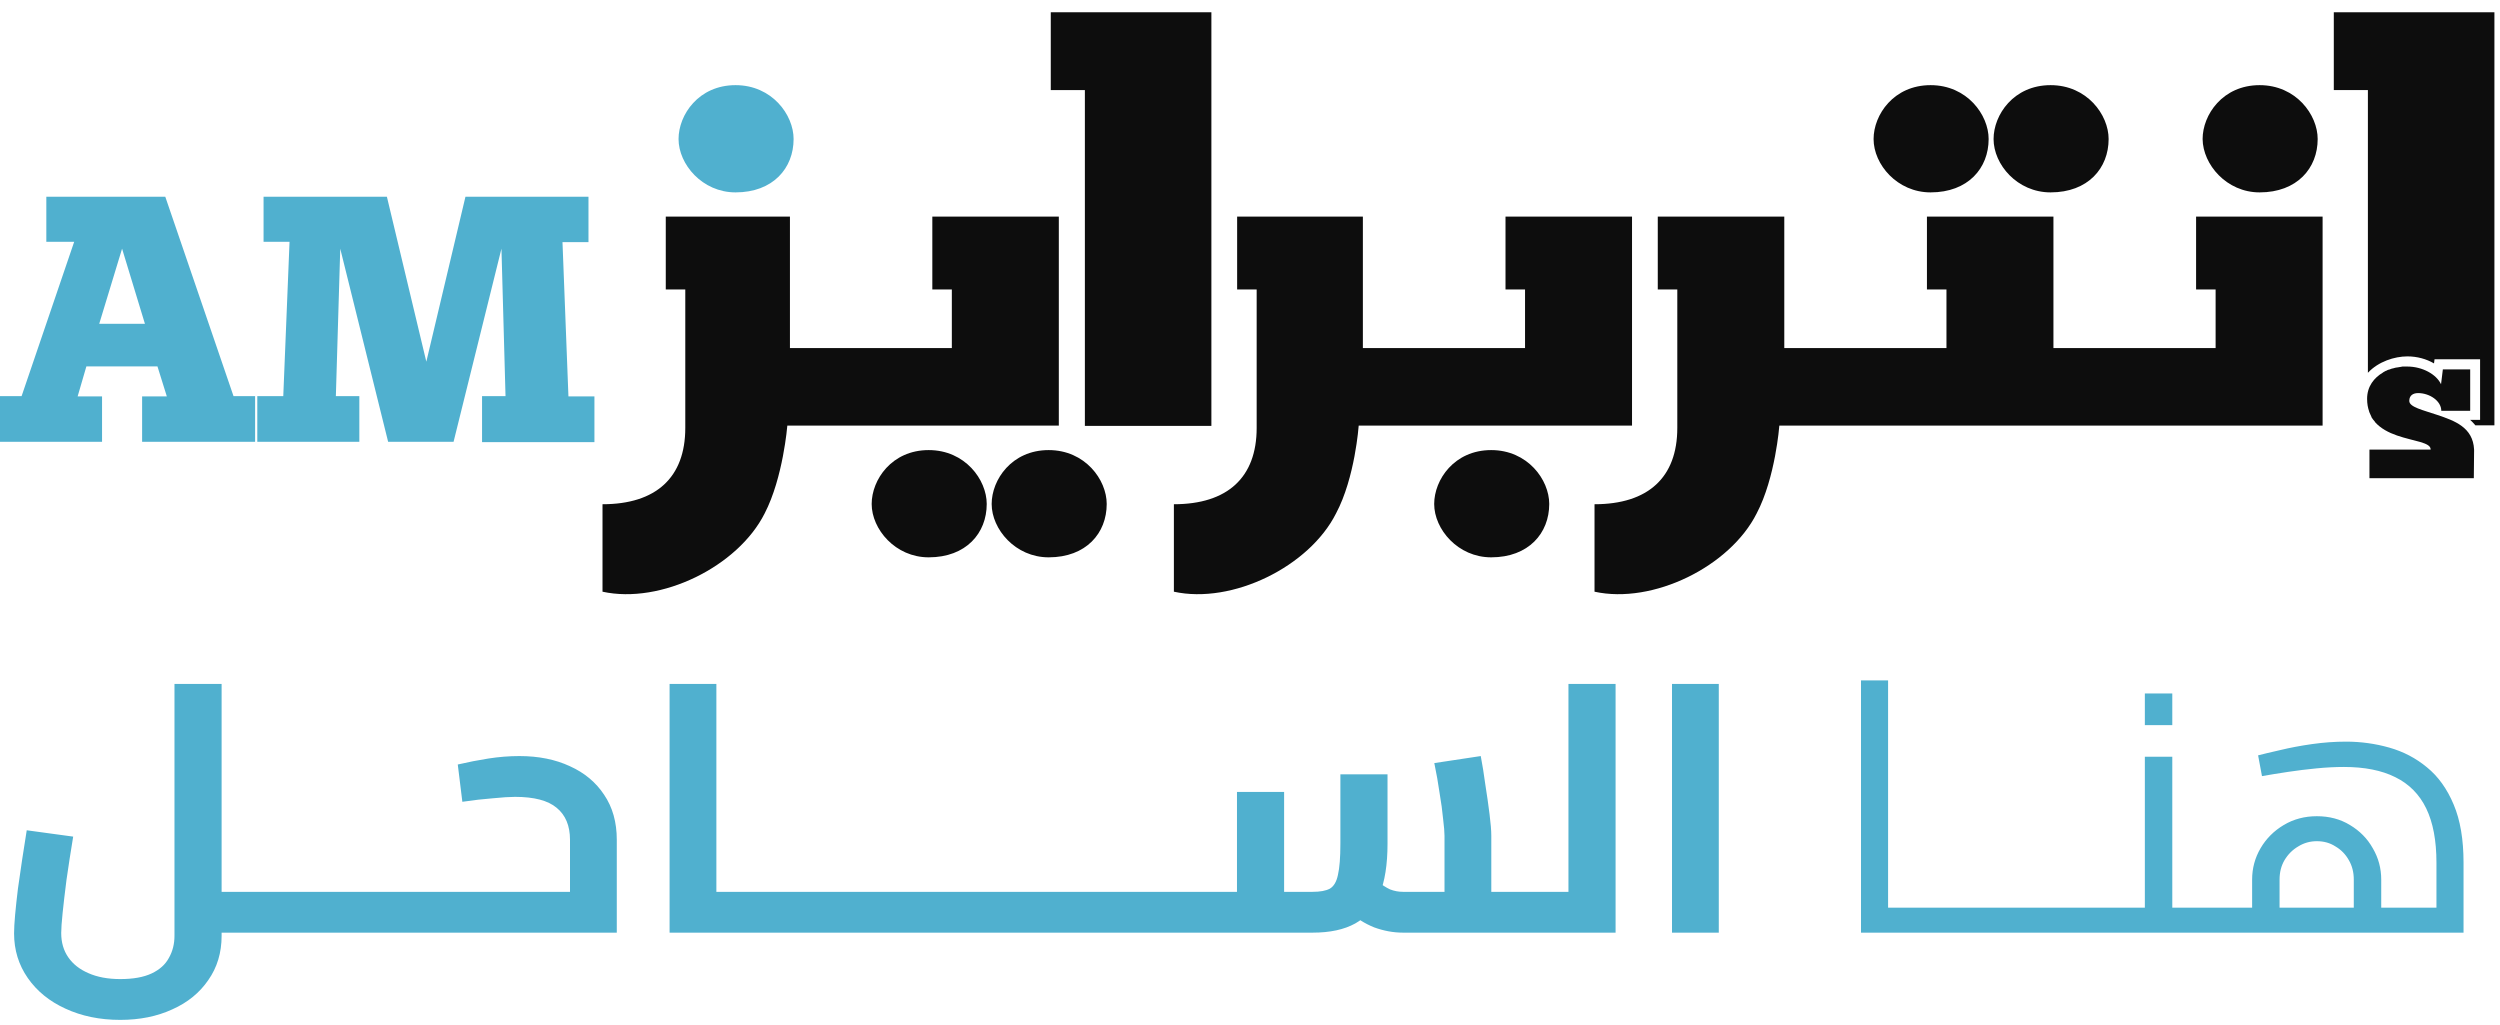
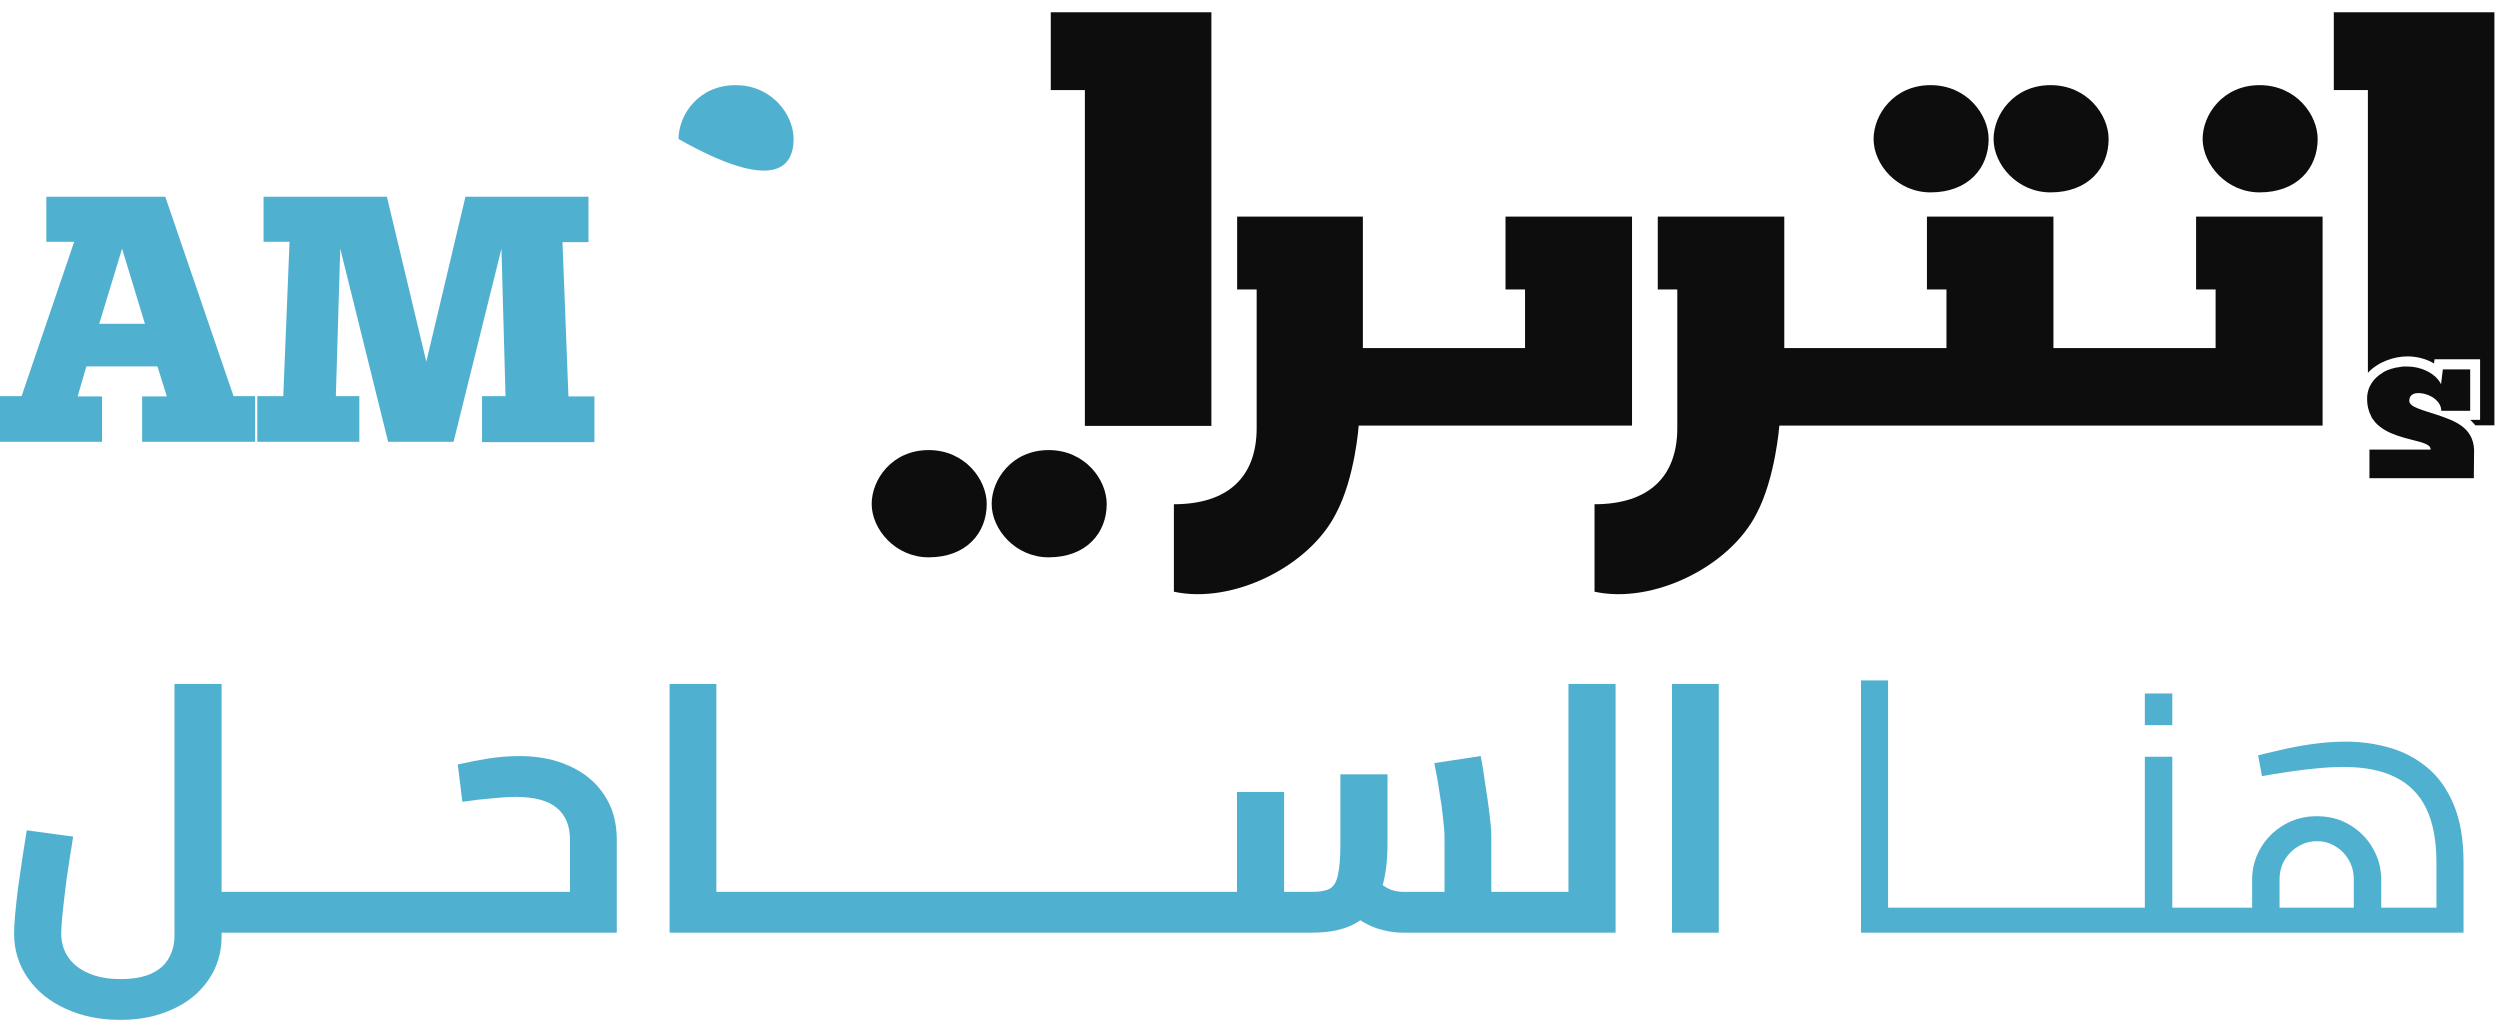
<svg xmlns="http://www.w3.org/2000/svg" width="200" height="82" viewBox="0 0 200 82" fill="none">
-   <path d="M54.284 11.122C54.284 13.142 56.179 15.391 58.844 15.391C61.843 15.391 63.488 13.454 63.488 11.122C63.488 9.185 61.76 6.812 58.844 6.812C55.887 6.812 54.284 9.185 54.284 11.122Z" fill="#50B0CF" />
+   <path d="M54.284 11.122C61.843 15.391 63.488 13.454 63.488 11.122C63.488 9.185 61.76 6.812 58.844 6.812C55.887 6.812 54.284 9.185 54.284 11.122Z" fill="#50B0CF" />
  <path d="M84.062 0.981V7.207H86.79V27.449V34.071H96.911V27.449V23.159V20.056V13.83V11.497V7.207V0.981H84.062Z" fill="#0D0D0D" />
  <path d="M180.77 15.391C183.769 15.391 185.414 13.454 185.414 11.122C185.414 9.185 183.685 6.812 180.77 6.812C177.813 6.812 176.209 9.185 176.209 11.122C176.23 13.163 178.125 15.391 180.77 15.391Z" fill="#0D0D0D" />
  <path d="M164.047 15.391C167.045 15.391 168.69 13.454 168.69 11.122C168.69 9.185 166.962 6.812 164.047 6.812C161.09 6.812 159.486 9.185 159.486 11.122C159.486 13.163 161.381 15.391 164.047 15.391Z" fill="#0D0D0D" />
-   <path d="M119.295 36.007C116.338 36.007 114.735 38.381 114.735 40.318C114.735 42.338 116.63 44.587 119.295 44.587C122.294 44.587 123.939 42.65 123.939 40.318C123.939 38.381 122.211 36.007 119.295 36.007Z" fill="#0D0D0D" />
  <path d="M154.448 15.391C157.446 15.391 159.091 13.454 159.091 11.122C159.091 9.185 157.363 6.812 154.448 6.812C151.491 6.812 149.887 9.185 149.887 11.122C149.887 13.163 151.782 15.391 154.448 15.391Z" fill="#0D0D0D" />
  <path d="M83.894 36.007C80.936 36.007 79.333 38.381 79.333 40.318C79.333 42.338 81.228 44.587 83.894 44.587C86.892 44.587 88.537 42.65 88.537 40.318C88.537 38.381 86.809 36.007 83.894 36.007Z" fill="#0D0D0D" />
  <path d="M74.295 36.007C71.338 36.007 69.734 38.381 69.734 40.318C69.734 42.338 71.629 44.587 74.295 44.587C77.293 44.587 78.938 42.65 78.938 40.318C78.938 38.381 77.21 36.007 74.295 36.007Z" fill="#0D0D0D" />
  <path d="M175.687 23.159H177.249V27.844H164.275V17.328H154.155V23.159H155.717V27.844H150.448H144.43H142.743V17.328H132.622V23.159H134.184V27.844V29.115V34.071V34.237C134.184 38.194 131.852 40.339 127.562 40.339V47.336C132.227 48.356 138.391 45.337 140.536 41.068C142.035 38.215 142.347 34.05 142.347 34.05H142.743H144.43H150.448H159.694H164.275H185.808V27.844V17.328H175.687V23.159Z" fill="#0D0D0D" />
  <path d="M130.562 34.071V27.844V17.328H120.441V23.159H122.003V27.844H115.464H109.03V17.328H98.971V23.159H100.533V27.844V29.823V34.071V34.237C100.533 38.194 98.201 40.339 93.911 40.339V47.336C98.576 48.356 104.74 45.337 106.885 41.068C108.405 38.215 108.696 34.05 108.696 34.05H109.03H115.464H130.562V34.071Z" fill="#0D0D0D" />
-   <path d="M84.706 34.071V27.844V17.328H74.586V23.159H76.147V27.844H70.775H63.195V17.328H53.262V23.159H54.823V27.844V29.427V34.071V34.237C54.823 38.194 52.491 40.339 48.201 40.339V47.336C52.866 48.356 59.03 45.337 61.175 41.068C62.653 38.215 62.986 34.05 62.986 34.05H63.174H70.754H84.706V34.071Z" fill="#0D0D0D" />
  <path d="M197.927 36.111V35.966C197.844 34.175 196.345 33.654 194.991 33.196C193.825 32.8 192.742 32.571 192.742 32.072C192.742 31.613 193.075 31.447 193.45 31.447C194.366 31.447 195.303 32.072 195.303 32.863H197.615V29.552H195.428L195.283 30.739C194.908 29.948 193.804 29.323 192.575 29.323C192.492 29.323 192.409 29.323 192.346 29.323C192.326 29.323 192.284 29.323 192.263 29.323C192.201 29.323 192.159 29.323 192.096 29.344C192.055 29.344 192.013 29.364 191.972 29.364C191.93 29.364 191.888 29.385 191.847 29.385C191.805 29.385 191.763 29.406 191.701 29.406C191.659 29.406 191.617 29.427 191.597 29.427C191.555 29.448 191.493 29.448 191.451 29.468C191.409 29.468 191.388 29.489 191.347 29.489C191.284 29.51 191.243 29.531 191.18 29.552C191.159 29.552 191.139 29.573 191.097 29.573C191.034 29.593 190.972 29.614 190.909 29.656C190.889 29.656 190.868 29.677 190.847 29.677C190.785 29.718 190.722 29.739 190.66 29.781L190.639 29.802C189.931 30.218 189.368 30.905 189.368 31.905C189.368 32.301 189.431 32.634 189.535 32.925C189.535 32.925 189.535 32.925 189.535 32.946C189.598 33.092 189.66 33.238 189.722 33.363V33.383C189.806 33.508 189.889 33.633 189.993 33.737C189.993 33.737 189.993 33.737 189.993 33.758C190.451 34.279 191.097 34.612 191.763 34.841C193.075 35.299 194.45 35.383 194.45 35.945V35.966H189.556V38.256H197.906L197.927 36.111Z" fill="#0D0D0D" />
  <path d="M186.704 0.981V7.207H189.432V27.449V29.823C190.265 28.927 191.556 28.511 192.597 28.511C193.368 28.511 194.117 28.719 194.721 29.073L194.763 28.74H195.45H197.637H198.407V29.51V32.821V33.592H197.637H197.616C197.762 33.717 197.907 33.883 198.032 34.029H199.553V27.407V23.117V19.994V13.83V11.497V7.207V0.981H186.704Z" fill="#0D0D0D" />
  <path d="M11.369 35.345V31.714H13.347L12.596 29.31H6.911L6.21 31.714H8.164V35.345H0V31.689H1.728L5.935 19.343H3.706V15.737H13.222L18.681 31.689H20.409V35.345H11.369ZM9.766 19.894L7.938 25.904H11.594L9.766 19.894Z" fill="#50B0CF" />
  <path d="M38.564 35.345V31.689H40.442L40.116 19.894L36.285 35.345H31.051L27.22 19.894L26.869 31.689H28.747V35.345H20.584V31.689H22.662L23.163 19.343H21.085V15.737H30.951L34.106 28.934L37.237 15.737H47.078V19.368H44.999L45.475 31.714H47.554V35.37H38.564V35.345Z" fill="#50B0CF" />
  <path d="M17.729 74.612V71.347H20.684V74.612H17.729ZM9.624 81.591C7.992 81.591 6.529 81.291 5.234 80.69C3.959 80.109 2.955 79.293 2.223 78.242C1.492 77.192 1.126 76 1.126 74.668C1.126 74.293 1.154 73.796 1.21 73.177C1.266 72.558 1.341 71.863 1.435 71.094C1.548 70.325 1.66 69.546 1.773 68.758C1.904 67.952 2.026 67.173 2.139 66.422L5.854 66.929C5.647 68.186 5.469 69.34 5.319 70.391C5.187 71.422 5.084 72.304 5.009 73.036C4.934 73.768 4.897 74.302 4.897 74.64C4.897 75.39 5.084 76.038 5.46 76.582C5.835 77.126 6.369 77.548 7.064 77.848C7.777 78.167 8.63 78.326 9.624 78.326C10.656 78.326 11.491 78.176 12.129 77.876C12.767 77.576 13.227 77.163 13.508 76.638C13.808 76.113 13.958 75.522 13.958 74.865V54.716H17.729V74.865C17.729 76.216 17.373 77.398 16.66 78.411C15.966 79.424 15.009 80.203 13.79 80.747C12.57 81.31 11.182 81.591 9.624 81.591ZM20.684 74.612V71.347C20.797 71.347 20.881 71.385 20.938 71.46C21.013 71.535 21.069 71.647 21.106 71.798C21.163 71.948 21.2 72.126 21.219 72.332C21.238 72.52 21.247 72.736 21.247 72.98C21.247 73.224 21.238 73.449 21.219 73.655C21.2 73.861 21.163 74.04 21.106 74.19C21.069 74.321 21.013 74.424 20.938 74.499C20.881 74.574 20.797 74.612 20.684 74.612ZM20.694 74.612V71.347H27.73V74.612H20.694ZM27.73 74.612V71.347C27.842 71.347 27.927 71.385 27.983 71.46C28.058 71.535 28.114 71.647 28.152 71.798C28.208 71.948 28.245 72.126 28.264 72.332C28.283 72.52 28.292 72.736 28.292 72.98C28.292 73.224 28.283 73.449 28.264 73.655C28.245 73.861 28.208 74.04 28.152 74.19C28.114 74.321 28.058 74.424 27.983 74.499C27.927 74.574 27.842 74.612 27.73 74.612ZM20.694 74.612C20.582 74.612 20.497 74.574 20.441 74.499C20.366 74.424 20.309 74.321 20.272 74.19C20.216 74.04 20.178 73.861 20.159 73.655C20.141 73.449 20.131 73.224 20.131 72.98C20.131 72.642 20.15 72.361 20.188 72.135C20.225 71.891 20.291 71.704 20.385 71.573C20.46 71.422 20.563 71.347 20.694 71.347V74.612ZM27.73 74.612V71.347H34.765V74.612H27.73ZM34.765 74.612V71.347C34.878 71.347 34.962 71.385 35.018 71.46C35.093 71.535 35.15 71.647 35.187 71.798C35.243 71.948 35.281 72.126 35.3 72.332C35.319 72.52 35.328 72.736 35.328 72.98C35.328 73.224 35.319 73.449 35.3 73.655C35.281 73.861 35.243 74.04 35.187 74.19C35.15 74.321 35.093 74.424 35.018 74.499C34.962 74.574 34.878 74.612 34.765 74.612ZM27.73 74.612C27.617 74.612 27.533 74.574 27.476 74.499C27.401 74.424 27.345 74.321 27.308 74.19C27.251 74.04 27.214 73.861 27.195 73.655C27.176 73.449 27.167 73.224 27.167 72.98C27.167 72.642 27.186 72.361 27.223 72.135C27.261 71.891 27.326 71.704 27.42 71.573C27.495 71.422 27.598 71.347 27.73 71.347V74.612ZM34.765 74.612V71.347H46.866L45.6 72.389V67.182C45.6 66.057 45.243 65.203 44.53 64.621C43.836 64.04 42.729 63.749 41.209 63.749C40.778 63.749 40.187 63.787 39.437 63.862C38.686 63.918 37.87 64.012 36.988 64.143L36.622 61.16C37.429 60.972 38.245 60.813 39.071 60.682C39.915 60.55 40.74 60.485 41.547 60.485C43.086 60.485 44.436 60.757 45.6 61.301C46.763 61.826 47.673 62.586 48.329 63.58C49.005 64.575 49.343 65.775 49.343 67.182V74.612H34.765ZM34.765 74.612C34.653 74.612 34.568 74.574 34.512 74.499C34.437 74.424 34.38 74.321 34.343 74.19C34.287 74.04 34.249 73.861 34.23 73.655C34.212 73.449 34.202 73.224 34.202 72.98C34.202 72.642 34.221 72.361 34.258 72.135C34.296 71.891 34.362 71.704 34.456 71.573C34.531 71.422 34.634 71.347 34.765 71.347V74.612ZM57.31 74.612V71.347H60.518V74.612H57.31ZM53.567 74.612V54.716H57.31V74.612H53.567ZM60.518 74.612V71.347C60.631 71.347 60.715 71.385 60.772 71.46C60.847 71.535 60.903 71.647 60.94 71.798C60.997 71.948 61.034 72.126 61.053 72.332C61.072 72.52 61.081 72.736 61.081 72.98C61.081 73.224 61.072 73.449 61.053 73.655C61.034 73.861 60.997 74.04 60.94 74.19C60.903 74.321 60.847 74.424 60.772 74.499C60.715 74.574 60.631 74.612 60.518 74.612ZM60.516 74.612V71.347H67.551V74.612H60.516ZM67.551 74.612V71.347C67.664 71.347 67.748 71.385 67.805 71.46C67.88 71.535 67.936 71.647 67.974 71.798C68.03 71.948 68.067 72.126 68.086 72.332C68.105 72.52 68.114 72.736 68.114 72.98C68.114 73.224 68.105 73.449 68.086 73.655C68.067 73.861 68.03 74.04 67.974 74.19C67.936 74.321 67.88 74.424 67.805 74.499C67.748 74.574 67.664 74.612 67.551 74.612ZM60.516 74.612C60.403 74.612 60.319 74.574 60.263 74.499C60.188 74.424 60.131 74.321 60.094 74.19C60.038 74.04 60 73.861 59.981 73.655C59.962 73.449 59.953 73.224 59.953 72.98C59.953 72.642 59.972 72.361 60.009 72.135C60.047 71.891 60.112 71.704 60.206 71.573C60.281 71.422 60.385 71.347 60.516 71.347V74.612ZM67.551 74.612V71.347H74.587V74.612H67.551ZM74.587 74.612V71.347C74.699 71.347 74.784 71.385 74.84 71.46C74.915 71.535 74.971 71.647 75.009 71.798C75.065 71.948 75.103 72.126 75.121 72.332C75.14 72.52 75.15 72.736 75.15 72.98C75.15 73.224 75.14 73.449 75.121 73.655C75.103 73.861 75.065 74.04 75.009 74.19C74.971 74.321 74.915 74.424 74.84 74.499C74.784 74.574 74.699 74.612 74.587 74.612ZM67.551 74.612C67.439 74.612 67.354 74.574 67.298 74.499C67.223 74.424 67.167 74.321 67.129 74.19C67.073 74.04 67.035 73.861 67.017 73.655C66.998 73.449 66.989 73.224 66.989 72.98C66.989 72.642 67.007 72.361 67.045 72.135C67.082 71.891 67.148 71.704 67.242 71.573C67.317 71.422 67.42 71.347 67.551 71.347V74.612ZM74.587 74.612V71.347H81.622V74.612H74.587ZM81.622 74.612V71.347C81.735 71.347 81.819 71.385 81.876 71.46C81.951 71.535 82.007 71.647 82.044 71.798C82.101 71.948 82.138 72.126 82.157 72.332C82.176 72.52 82.185 72.736 82.185 72.98C82.185 73.224 82.176 73.449 82.157 73.655C82.138 73.861 82.101 74.04 82.044 74.19C82.007 74.321 81.951 74.424 81.876 74.499C81.819 74.574 81.735 74.612 81.622 74.612ZM74.587 74.612C74.474 74.612 74.39 74.574 74.334 74.499C74.258 74.424 74.202 74.321 74.165 74.19C74.108 74.04 74.071 73.861 74.052 73.655C74.033 73.449 74.024 73.224 74.024 72.98C74.024 72.642 74.043 72.361 74.08 72.135C74.118 71.891 74.183 71.704 74.277 71.573C74.352 71.422 74.456 71.347 74.587 71.347V74.612ZM81.622 74.612V71.347H88.658V74.612H81.622ZM88.658 74.612V71.347C88.77 71.347 88.855 71.385 88.911 71.46C88.986 71.535 89.042 71.647 89.08 71.798C89.136 71.948 89.174 72.126 89.192 72.332C89.211 72.52 89.221 72.736 89.221 72.98C89.221 73.224 89.211 73.449 89.192 73.655C89.174 73.861 89.136 74.04 89.08 74.19C89.042 74.321 88.986 74.424 88.911 74.499C88.855 74.574 88.77 74.612 88.658 74.612ZM81.622 74.612C81.51 74.612 81.425 74.574 81.369 74.499C81.294 74.424 81.238 74.321 81.2 74.19C81.144 74.04 81.106 73.861 81.088 73.655C81.069 73.449 81.059 73.224 81.059 72.98C81.059 72.642 81.078 72.361 81.116 72.135C81.153 71.891 81.219 71.704 81.313 71.573C81.388 71.422 81.491 71.347 81.622 71.347V74.612ZM88.658 74.612V71.347H95.693V74.612H88.658ZM95.693 74.612V71.347C95.806 71.347 95.89 71.385 95.946 71.46C96.022 71.535 96.078 71.647 96.115 71.798C96.172 71.948 96.209 72.126 96.228 72.332C96.247 72.52 96.256 72.736 96.256 72.98C96.256 73.224 96.247 73.449 96.228 73.655C96.209 73.861 96.172 74.04 96.115 74.19C96.078 74.321 96.022 74.424 95.946 74.499C95.89 74.574 95.806 74.612 95.693 74.612ZM88.658 74.612C88.545 74.612 88.461 74.574 88.404 74.499C88.329 74.424 88.273 74.321 88.236 74.19C88.179 74.04 88.142 73.861 88.123 73.655C88.104 73.449 88.095 73.224 88.095 72.98C88.095 72.642 88.114 72.361 88.151 72.135C88.189 71.891 88.254 71.704 88.348 71.573C88.423 71.422 88.526 71.347 88.658 71.347V74.612ZM119.304 74.612V71.347H122.287V74.612H119.304ZM95.693 74.612C95.581 74.612 95.496 74.574 95.44 74.499C95.365 74.424 95.309 74.321 95.271 74.19C95.215 74.04 95.177 73.861 95.159 73.655C95.14 73.449 95.13 73.224 95.13 72.98C95.13 72.642 95.149 72.361 95.187 72.135C95.224 71.891 95.29 71.704 95.384 71.573C95.459 71.422 95.562 71.347 95.693 71.347V74.612ZM112.241 74.612C111.471 74.612 110.702 74.471 109.933 74.19C109.182 73.889 108.488 73.449 107.85 72.867L110.158 70.475C110.533 70.775 110.88 71 111.199 71.15C111.537 71.282 111.884 71.347 112.241 71.347H117.503L115.561 73.12V66.873C115.561 66.573 115.524 66.122 115.449 65.522C115.392 64.903 115.299 64.209 115.167 63.44C115.055 62.651 114.914 61.854 114.745 61.047L118.46 60.485C118.591 61.16 118.713 61.92 118.826 62.764C118.957 63.59 119.07 64.378 119.163 65.128C119.257 65.86 119.304 66.441 119.304 66.873V74.612H112.241ZM95.693 74.612V71.347H99.802L98.958 72.22V63.355H102.729V74.612H95.693ZM102.729 74.612V71.347H105.008C105.608 71.347 106.068 71.263 106.387 71.094C106.706 70.906 106.922 70.541 107.034 69.997C107.166 69.434 107.231 68.599 107.231 67.492V61.948H111.002V67.492C111.002 69.162 110.787 70.522 110.355 71.573C109.942 72.623 109.295 73.392 108.413 73.88C107.531 74.368 106.396 74.612 105.008 74.612H102.729ZM122.287 74.612V71.347C122.381 71.347 122.465 71.385 122.54 71.46C122.615 71.535 122.672 71.647 122.709 71.798C122.747 71.948 122.775 72.126 122.794 72.332C122.831 72.52 122.85 72.736 122.85 72.98C122.85 73.224 122.831 73.449 122.794 73.655C122.775 73.861 122.747 74.04 122.709 74.19C122.672 74.321 122.615 74.424 122.54 74.499C122.465 74.574 122.381 74.612 122.287 74.612ZM125.476 74.612V54.716H129.247V74.612H125.476ZM122.296 74.612V71.347H125.476V74.612H122.296ZM122.296 74.612C122.183 74.612 122.099 74.574 122.043 74.499C121.968 74.424 121.911 74.321 121.874 74.19C121.818 74.04 121.78 73.861 121.761 73.655C121.743 73.449 121.733 73.224 121.733 72.98C121.733 72.642 121.752 72.361 121.789 72.135C121.827 71.891 121.893 71.704 121.986 71.573C122.061 71.422 122.165 71.347 122.296 71.347V74.612ZM133.76 74.612V54.716H137.503V74.612H133.76ZM151.047 74.612V72.614H154.48V74.612H151.047ZM148.88 74.612V54.434H151.047V74.612H148.88ZM154.48 74.612V72.614C154.592 72.614 154.686 72.642 154.761 72.698C154.836 72.736 154.893 72.801 154.93 72.895C154.968 72.97 154.996 73.073 155.015 73.205C155.033 73.317 155.043 73.449 155.043 73.599C155.043 73.749 155.033 73.889 155.015 74.021C154.996 74.152 154.968 74.265 154.93 74.359C154.893 74.434 154.836 74.499 154.761 74.555C154.686 74.593 154.592 74.612 154.48 74.612ZM154.478 74.612V72.614H161.513V74.612H154.478ZM161.513 74.612V72.614C161.626 72.614 161.72 72.642 161.795 72.698C161.87 72.736 161.926 72.801 161.963 72.895C162.001 72.97 162.029 73.073 162.048 73.205C162.067 73.317 162.076 73.449 162.076 73.599C162.076 73.749 162.067 73.889 162.048 74.021C162.029 74.152 162.001 74.265 161.963 74.359C161.926 74.434 161.87 74.499 161.795 74.555C161.72 74.593 161.626 74.612 161.513 74.612ZM154.478 74.612C154.365 74.612 154.271 74.593 154.196 74.555C154.121 74.499 154.065 74.434 154.027 74.359C153.99 74.265 153.962 74.152 153.943 74.021C153.924 73.889 153.915 73.749 153.915 73.599C153.915 73.392 153.934 73.224 153.971 73.092C153.99 72.942 154.046 72.829 154.14 72.754C154.215 72.661 154.328 72.614 154.478 72.614V74.612ZM161.513 74.612V72.614H168.549V74.612H161.513ZM168.549 74.612V72.614C168.661 72.614 168.755 72.642 168.83 72.698C168.905 72.736 168.961 72.801 168.999 72.895C169.036 72.97 169.065 73.073 169.083 73.205C169.102 73.317 169.111 73.449 169.111 73.599C169.111 73.749 169.102 73.889 169.083 74.021C169.065 74.152 169.036 74.265 168.999 74.359C168.961 74.434 168.905 74.499 168.83 74.555C168.755 74.593 168.661 74.612 168.549 74.612ZM161.513 74.612C161.401 74.612 161.307 74.593 161.232 74.555C161.157 74.499 161.1 74.434 161.063 74.359C161.025 74.265 160.997 74.152 160.978 74.021C160.96 73.889 160.95 73.749 160.95 73.599C160.95 73.392 160.969 73.224 161.007 73.092C161.025 72.942 161.082 72.829 161.175 72.754C161.25 72.661 161.363 72.614 161.513 72.614V74.612ZM173.783 74.612V72.614H176.822V74.612H173.783ZM168.549 74.612C168.436 74.612 168.342 74.593 168.267 74.555C168.192 74.499 168.136 74.434 168.098 74.359C168.061 74.265 168.033 74.152 168.014 74.021C167.995 73.889 167.986 73.749 167.986 73.599C167.986 73.392 168.005 73.224 168.042 73.092C168.061 72.942 168.117 72.829 168.211 72.754C168.286 72.661 168.398 72.614 168.549 72.614V74.612ZM168.549 74.612V72.614H172.601L171.588 73.43V60.541H173.783V74.612H168.549ZM176.822 74.612V72.614C176.935 72.614 177.029 72.642 177.104 72.698C177.179 72.736 177.235 72.801 177.273 72.895C177.31 72.97 177.338 73.073 177.357 73.205C177.376 73.317 177.385 73.449 177.385 73.599C177.385 73.749 177.376 73.889 177.357 74.021C177.338 74.152 177.31 74.265 177.273 74.359C177.235 74.434 177.179 74.499 177.104 74.555C177.029 74.593 176.935 74.612 176.822 74.612ZM171.588 58.008V55.475H173.783V58.008H171.588ZM176.821 74.612V72.614H196.295L194.916 73.796V69.012C194.916 67.248 194.644 65.803 194.1 64.678C193.556 63.552 192.73 62.717 191.623 62.173C190.535 61.629 189.166 61.357 187.515 61.357C186.82 61.357 186.089 61.395 185.32 61.47C184.55 61.545 183.791 61.638 183.04 61.751C182.29 61.864 181.595 61.976 180.958 62.089L180.648 60.428C181.08 60.316 181.671 60.175 182.421 60.006C183.19 59.819 184.034 59.659 184.954 59.528C185.873 59.397 186.783 59.331 187.683 59.331C188.865 59.331 190.019 59.49 191.145 59.809C192.271 60.128 193.274 60.654 194.156 61.385C195.057 62.117 195.77 63.111 196.295 64.368C196.82 65.606 197.083 67.154 197.083 69.012V74.612H176.821ZM180.17 72.614V70.362C180.17 69.462 180.395 68.627 180.845 67.858C181.295 67.089 181.914 66.469 182.702 66C183.49 65.531 184.372 65.297 185.348 65.297C186.342 65.297 187.224 65.531 187.993 66C188.781 66.469 189.391 67.089 189.822 67.858C190.273 68.627 190.498 69.462 190.498 70.362V72.614H188.303V70.362C188.303 69.781 188.171 69.265 187.909 68.815C187.646 68.346 187.289 67.98 186.839 67.717C186.408 67.436 185.911 67.295 185.348 67.295C184.804 67.295 184.306 67.436 183.856 67.717C183.406 67.98 183.04 68.346 182.759 68.815C182.496 69.265 182.365 69.781 182.365 70.362V72.614H180.17ZM176.821 74.612C176.708 74.612 176.614 74.593 176.539 74.555C176.464 74.499 176.408 74.434 176.37 74.359C176.333 74.265 176.305 74.152 176.286 74.021C176.267 73.889 176.258 73.749 176.258 73.599C176.258 73.392 176.277 73.224 176.314 73.092C176.333 72.942 176.389 72.829 176.483 72.754C176.558 72.661 176.671 72.614 176.821 72.614V74.612Z" fill="#50B0CF" />
</svg>